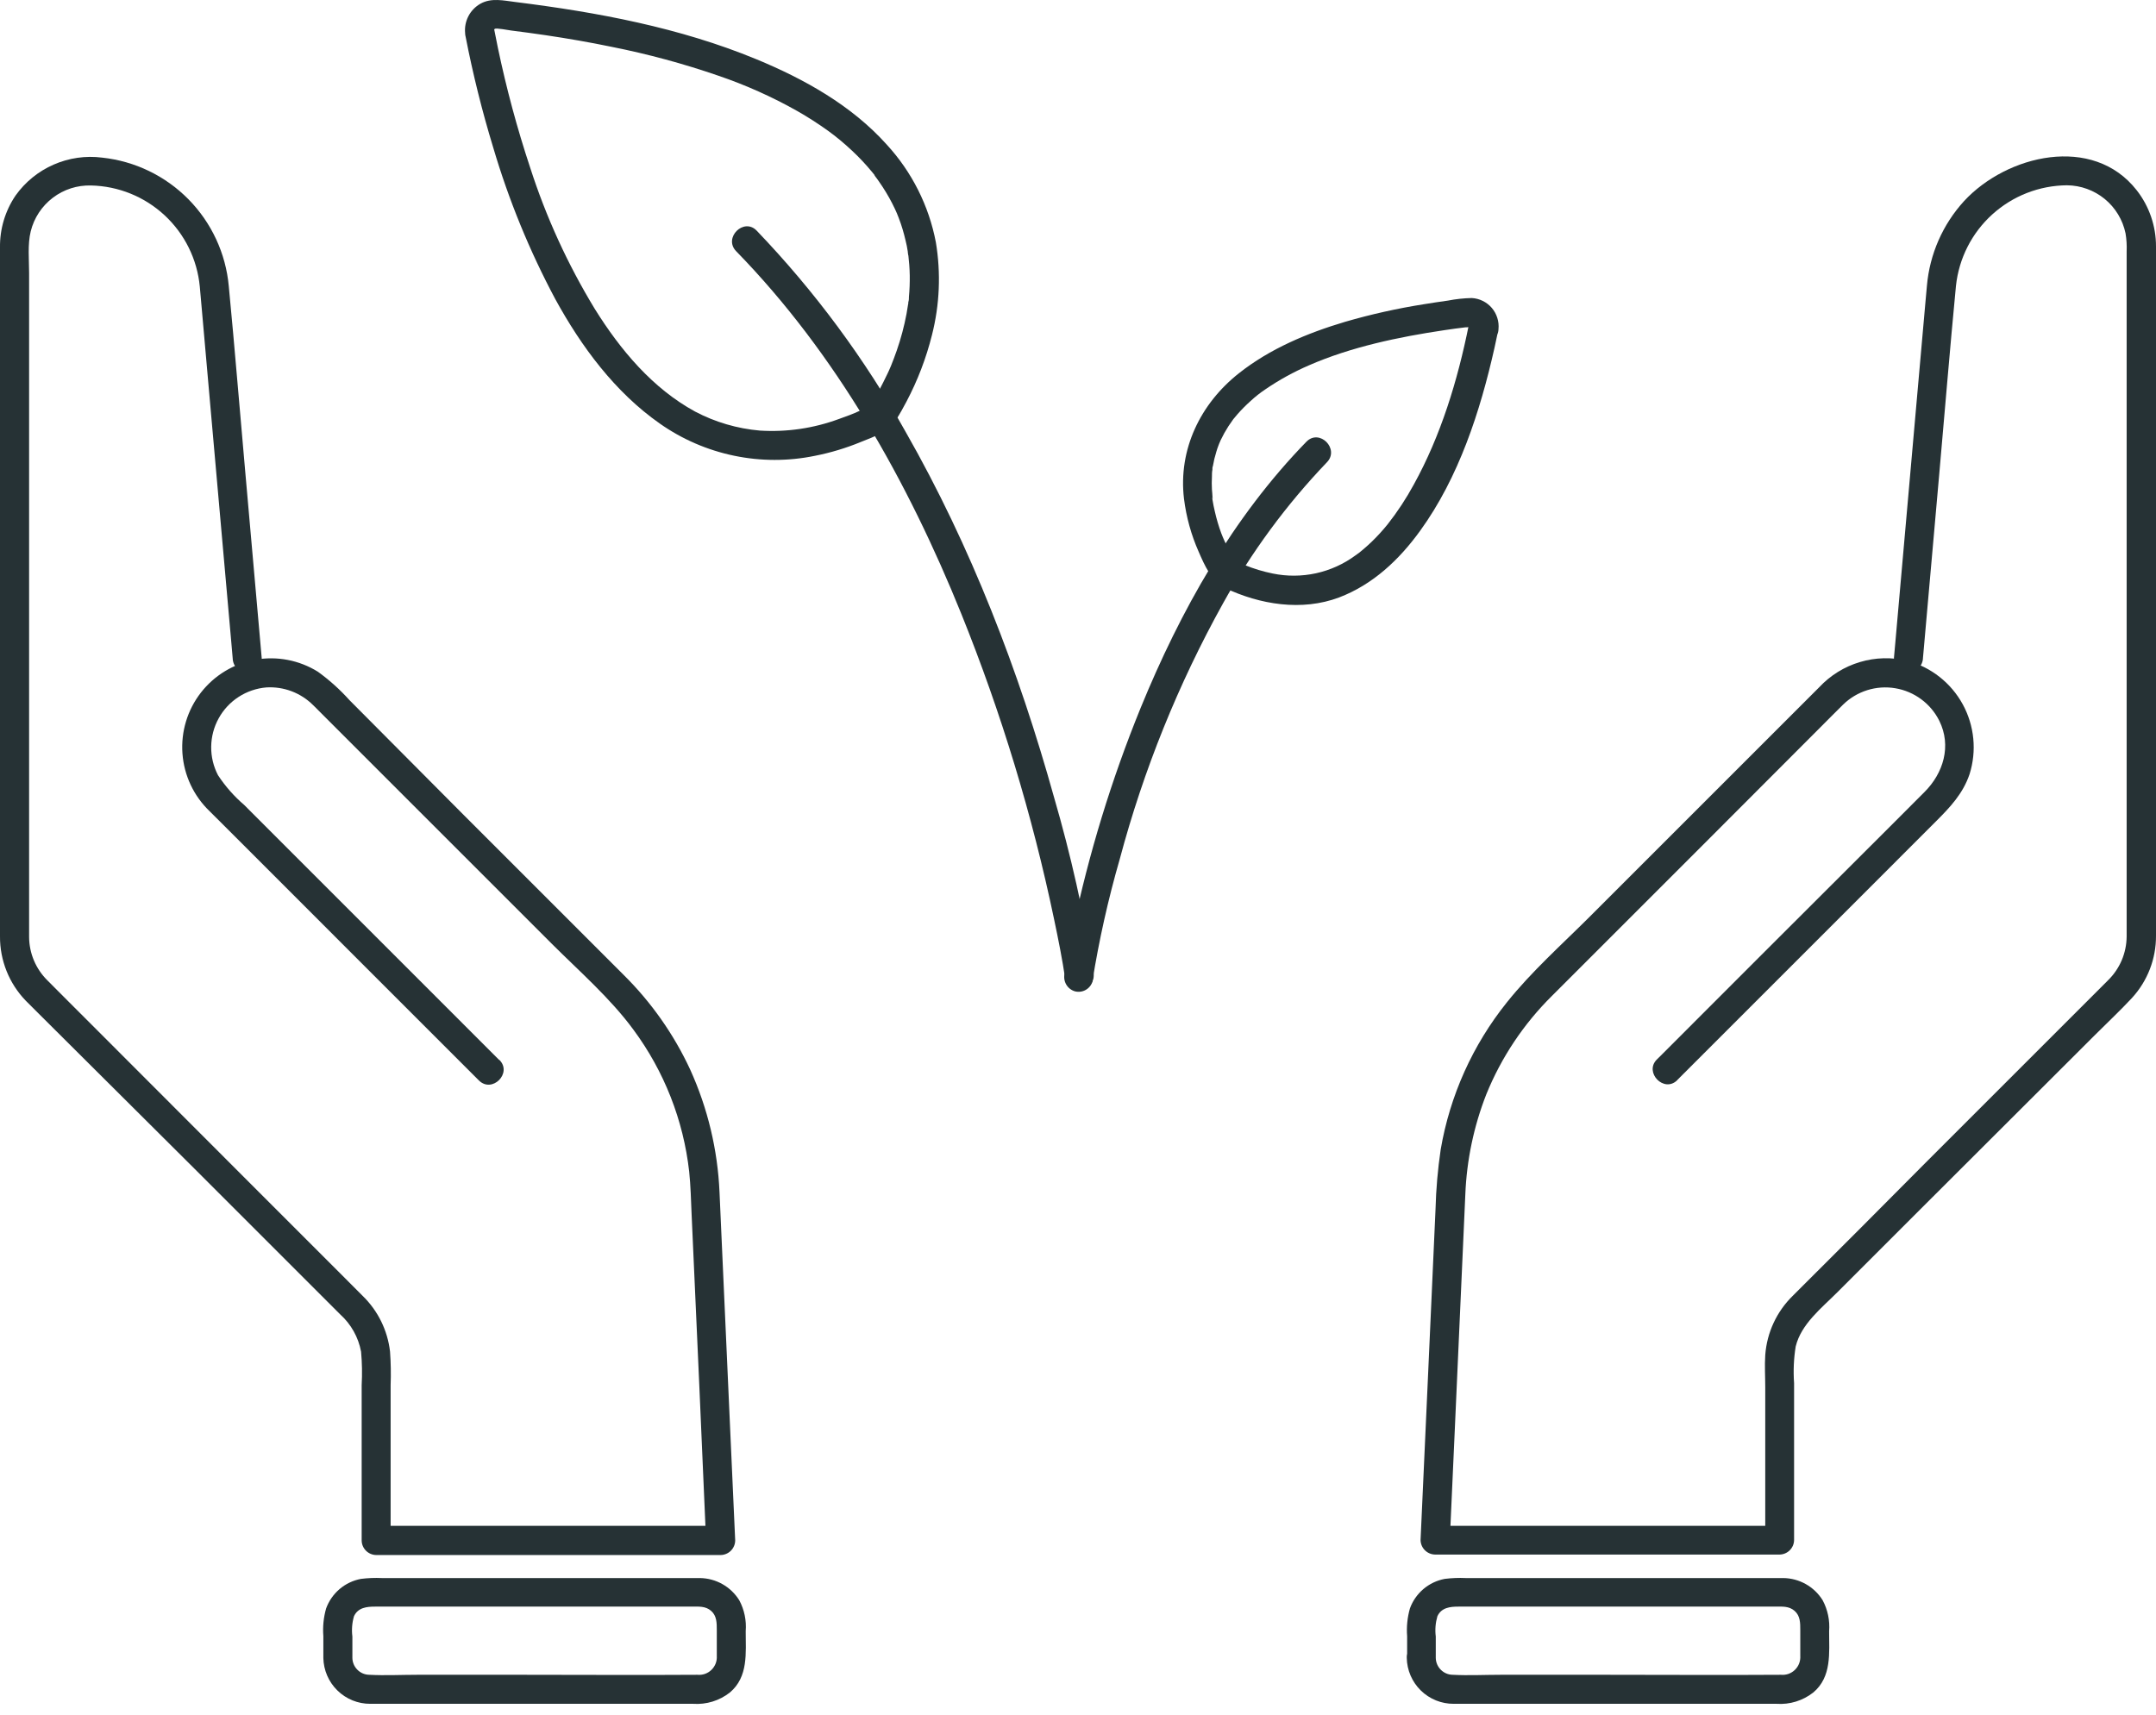
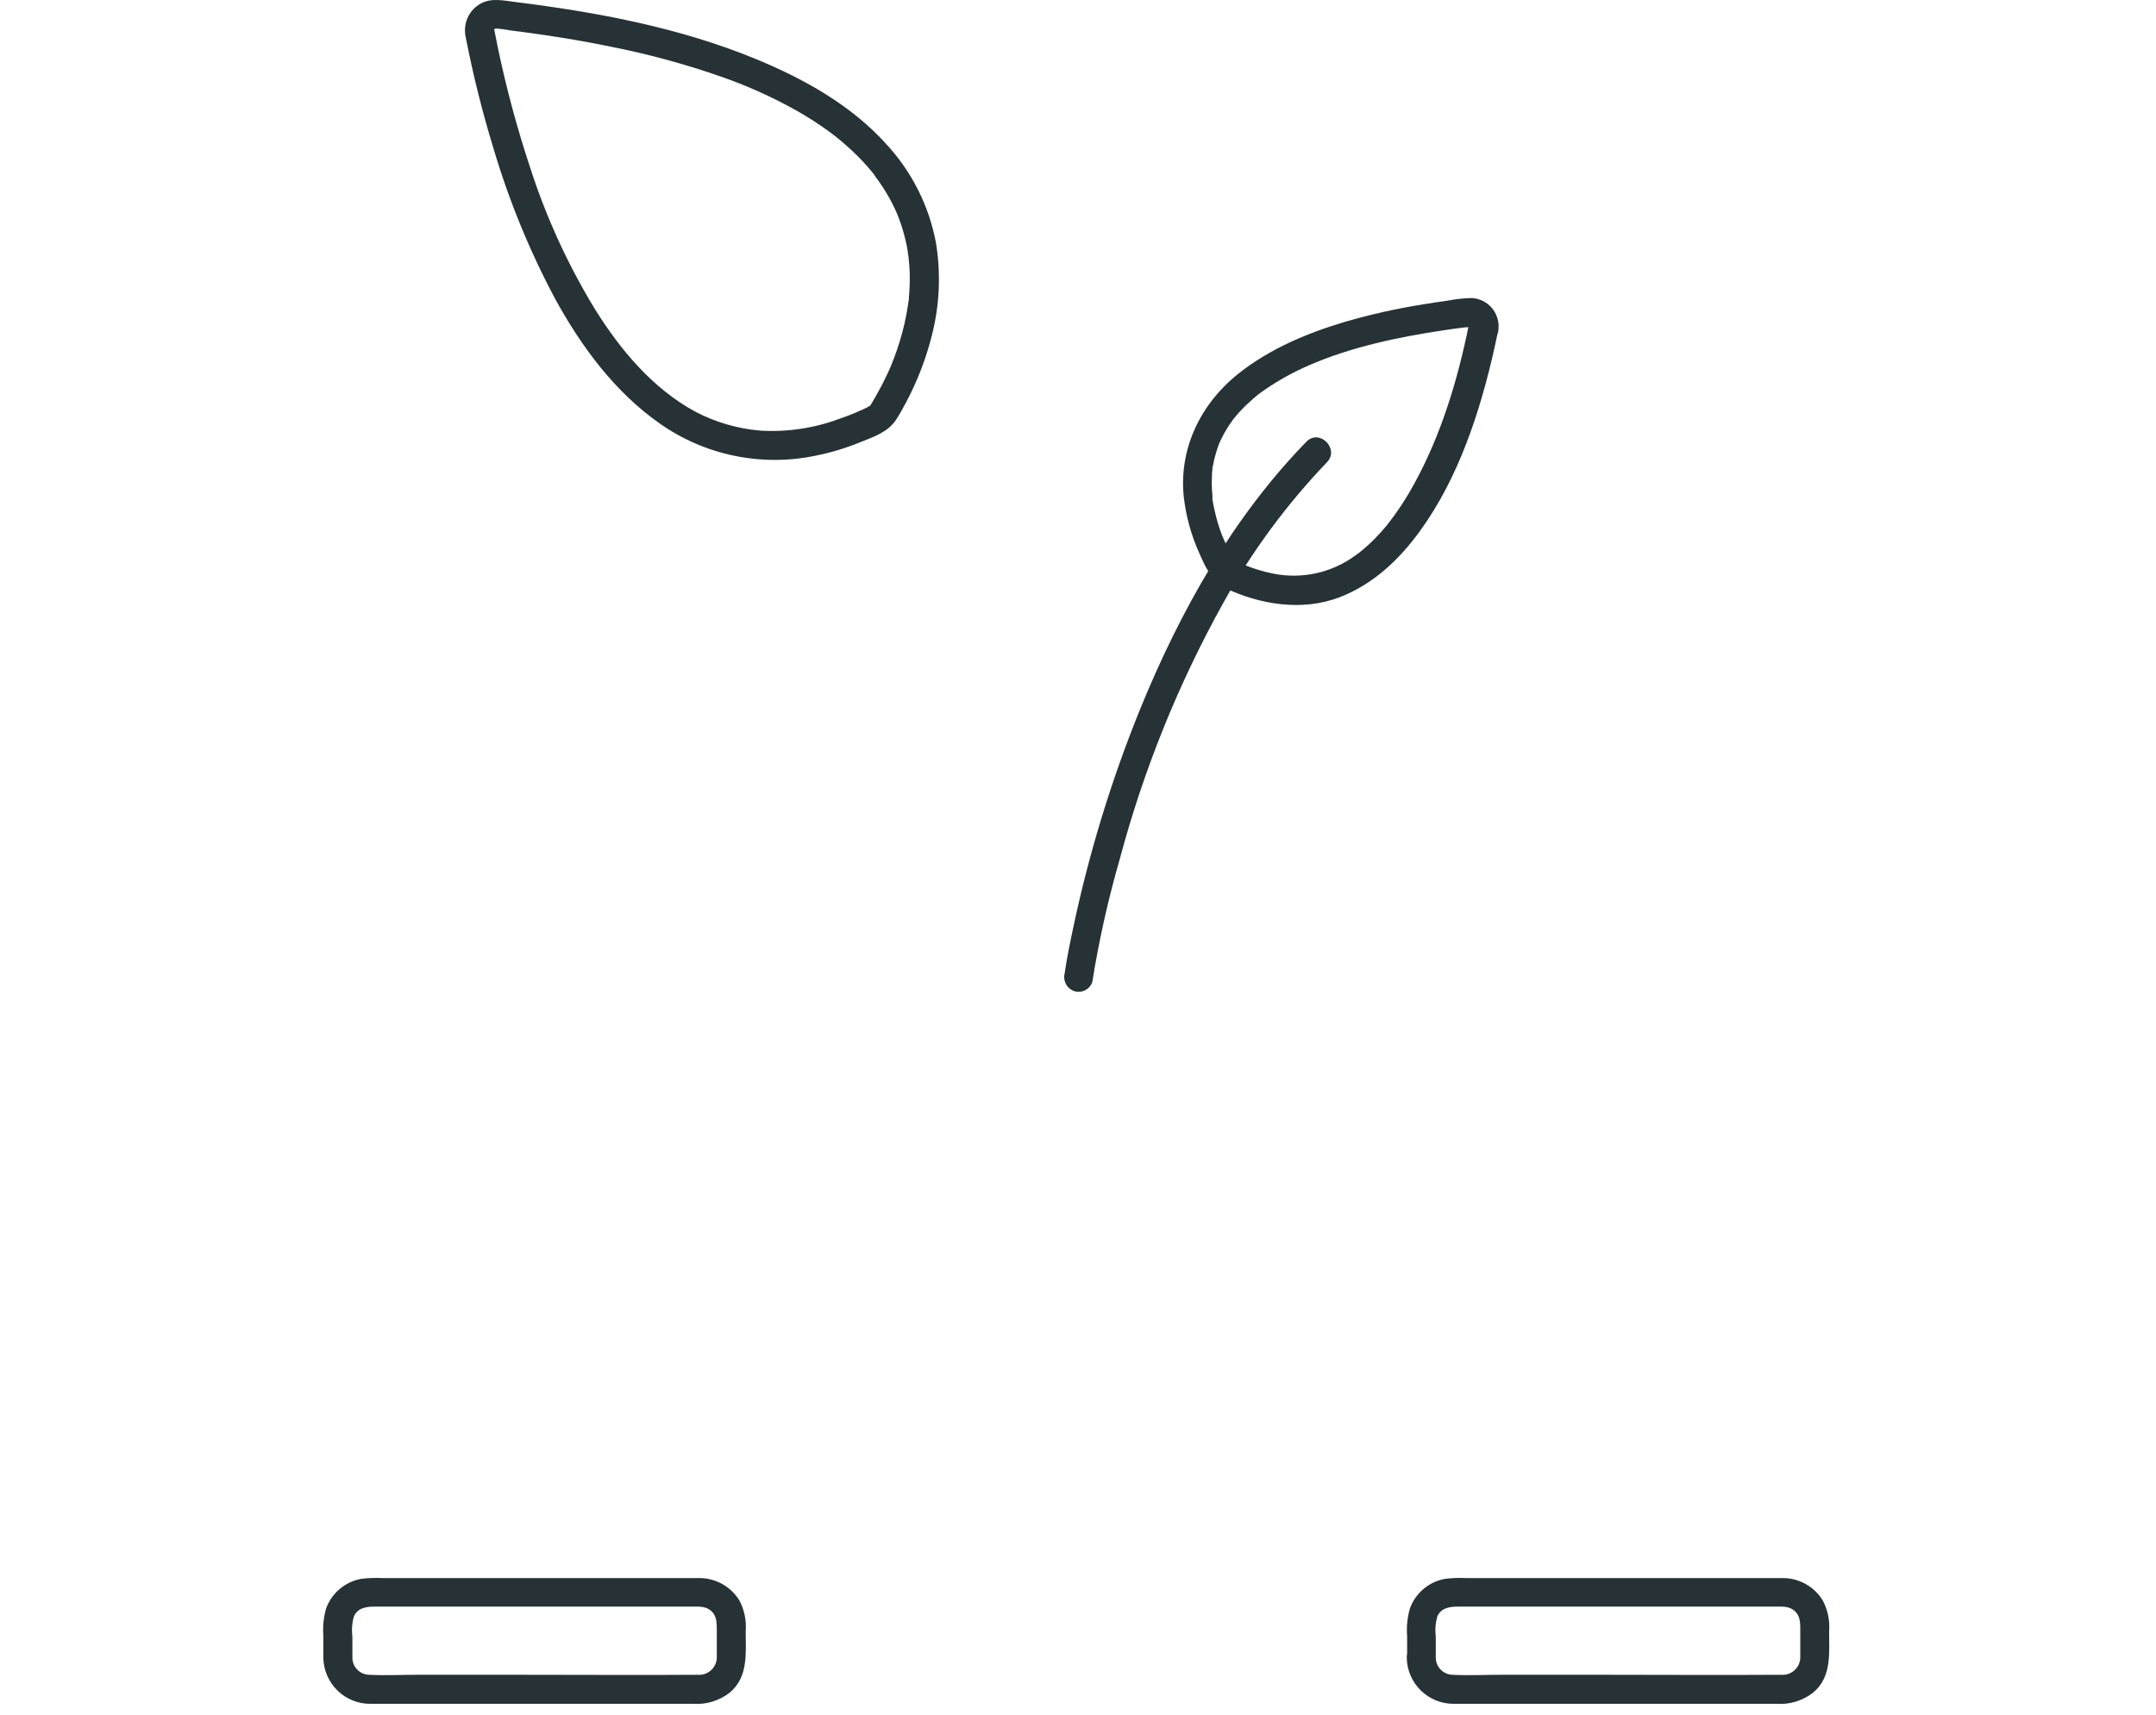
<svg xmlns="http://www.w3.org/2000/svg" width="88" height="70" viewBox="0 0 88 70" fill="none">
-   <path d="M44.622 39.67C44.238 37.269 43.705 34.895 43.026 32.561C41.586 27.389 39.634 22.31 36.97 17.639C35.298 14.65 33.254 11.887 30.884 9.415C30.358 8.87 29.515 9.708 30.047 10.255C34.131 14.442 37.059 19.671 39.239 25.064C40.868 29.102 42.135 33.276 43.026 37.537C43.197 38.348 43.36 39.162 43.481 39.981C43.525 40.132 43.625 40.26 43.761 40.337C43.898 40.414 44.059 40.435 44.211 40.394C44.361 40.349 44.487 40.248 44.564 40.113C44.641 39.977 44.663 39.816 44.624 39.665L44.622 39.67Z" fill="#263235" />
  <path d="M44.587 40.068C44.858 38.379 45.232 36.708 45.706 35.065C46.677 31.427 48.092 27.924 49.919 24.632C51.08 22.537 52.505 20.601 54.161 18.871C54.688 18.326 53.856 17.486 53.321 18.034C50.317 21.12 48.176 24.94 46.554 28.906C45.363 31.831 44.438 34.857 43.789 37.948C43.663 38.541 43.542 39.138 43.455 39.739C43.417 39.89 43.439 40.05 43.516 40.186C43.593 40.322 43.719 40.423 43.868 40.468C44.02 40.509 44.181 40.489 44.317 40.411C44.453 40.334 44.553 40.206 44.595 40.055L44.587 40.068Z" fill="#263235" />
  <path d="M19.006 1.503C19.303 3.03 19.679 4.541 20.133 6.029C20.765 8.169 21.613 10.24 22.664 12.209C23.73 14.155 25.097 16.006 26.93 17.291C27.84 17.931 28.872 18.378 29.962 18.604C31.052 18.831 32.177 18.832 33.267 18.607C33.907 18.481 34.532 18.292 35.134 18.044C35.682 17.825 36.251 17.636 36.585 17.12C36.735 16.885 36.87 16.64 36.999 16.395C37.453 15.535 37.803 14.623 38.039 13.678C38.354 12.442 38.408 11.153 38.199 9.894C37.916 8.403 37.221 7.02 36.193 5.902C34.758 4.302 32.828 3.225 30.861 2.414C27.743 1.126 24.375 0.499 21.044 0.083C20.563 0.025 20.057 -0.101 19.609 0.152C19.4 0.27 19.229 0.447 19.118 0.661C19.008 0.874 18.961 1.116 18.985 1.355C18.99 1.511 19.054 1.659 19.164 1.769C19.274 1.879 19.422 1.943 19.578 1.948C19.735 1.948 19.886 1.885 19.997 1.774C20.108 1.663 20.17 1.512 20.17 1.355C20.17 1.284 20.131 1.226 20.194 1.179C20.257 1.131 20.75 1.234 20.873 1.247C21.338 1.305 21.805 1.368 22.271 1.437C23.172 1.571 24.07 1.726 24.96 1.911C26.441 2.205 27.901 2.6 29.328 3.093C30.442 3.473 31.518 3.955 32.543 4.533C32.978 4.781 33.399 5.052 33.805 5.344L34.044 5.523L34.271 5.705C34.444 5.847 34.613 5.997 34.776 6.15C35.071 6.425 35.347 6.72 35.603 7.032L35.687 7.135C35.761 7.224 35.687 7.135 35.687 7.153C35.748 7.232 35.809 7.311 35.866 7.395C35.969 7.543 36.069 7.693 36.161 7.846C36.342 8.144 36.501 8.455 36.638 8.775C36.572 8.623 36.656 8.828 36.677 8.881C36.699 8.933 36.738 9.044 36.767 9.128C36.817 9.278 36.864 9.428 36.904 9.584C36.943 9.739 36.98 9.884 37.012 10.037L37.051 10.263C37.051 10.326 37.091 10.547 37.07 10.363C37.104 10.658 37.128 10.953 37.133 11.248C37.137 11.539 37.126 11.83 37.099 12.119C37.099 12.185 37.099 12.248 37.08 12.312C37.062 12.375 37.08 12.388 37.067 12.425C37.067 12.549 37.067 12.396 37.067 12.409C37.046 12.543 37.025 12.672 37.001 12.812C36.906 13.319 36.773 13.818 36.604 14.305C36.53 14.521 36.446 14.737 36.361 14.95C36.298 15.105 36.406 14.847 36.348 14.979L36.285 15.124C36.243 15.213 36.203 15.305 36.159 15.387C36.018 15.684 35.865 15.973 35.7 16.256C35.645 16.351 35.593 16.446 35.532 16.535C35.522 16.553 35.511 16.57 35.498 16.585C35.558 16.525 35.408 16.625 35.377 16.64C35.282 16.688 35.184 16.73 35.087 16.772C34.824 16.896 34.531 17.004 34.244 17.104C33.213 17.485 32.114 17.647 31.016 17.578C30.091 17.498 29.191 17.234 28.37 16.801C26.642 15.858 25.326 14.297 24.273 12.604C23.173 10.794 22.289 8.861 21.64 6.845C21.108 5.242 20.669 3.611 20.323 1.958C20.27 1.695 20.215 1.431 20.165 1.168C20.122 1.018 20.022 0.89 19.886 0.813C19.75 0.736 19.589 0.715 19.438 0.755C19.361 0.775 19.288 0.811 19.224 0.86C19.16 0.908 19.107 0.969 19.067 1.039C19.026 1.108 19 1.185 18.99 1.265C18.98 1.344 18.985 1.425 19.006 1.503Z" fill="#263235" />
  <path d="M59.952 13.262C59.494 15.543 58.806 17.789 57.708 19.777C57.399 20.347 57.043 20.889 56.642 21.399C56.44 21.65 56.223 21.888 55.992 22.112C55.878 22.22 55.762 22.328 55.641 22.428C55.541 22.517 55.436 22.599 55.325 22.673C54.846 23.027 54.297 23.275 53.715 23.403C53.133 23.53 52.531 23.534 51.947 23.413C51.556 23.334 51.174 23.218 50.804 23.068C50.729 23.038 50.655 23.007 50.583 22.973C50.541 22.955 50.386 22.876 50.412 22.9C50.438 22.923 50.391 22.86 50.378 22.839C50.288 22.678 50.193 22.523 50.114 22.36C50.056 22.249 50.004 22.139 49.954 22.026C49.919 21.952 49.864 21.807 49.93 21.975L49.848 21.77C49.741 21.48 49.653 21.182 49.585 20.88C49.546 20.719 49.514 20.556 49.488 20.393C49.488 20.369 49.461 20.211 49.488 20.327C49.514 20.443 49.488 20.285 49.488 20.261C49.488 20.169 49.472 20.077 49.467 19.985C49.457 19.809 49.457 19.634 49.467 19.458C49.467 19.366 49.467 19.274 49.485 19.182C49.485 19.137 49.514 18.979 49.485 19.166C49.485 19.119 49.485 19.074 49.506 19.026C49.539 18.829 49.586 18.635 49.646 18.444C49.672 18.355 49.701 18.265 49.735 18.181L49.79 18.039C49.725 18.202 49.806 18.007 49.825 17.965C49.918 17.77 50.024 17.581 50.141 17.399C50.204 17.304 50.27 17.209 50.336 17.117C50.401 17.025 50.28 17.186 50.367 17.08L50.496 16.925C50.669 16.727 50.855 16.539 51.052 16.364C51.236 16.194 51.433 16.038 51.642 15.898C52.204 15.513 52.803 15.183 53.429 14.913C55.136 14.166 57.09 13.755 58.959 13.478C59.246 13.436 59.53 13.394 59.817 13.362C59.87 13.362 59.925 13.362 59.978 13.347C60.073 13.334 59.978 13.347 59.978 13.328C60.01 13.368 59.996 13.31 59.978 13.436C59.979 13.593 60.041 13.743 60.152 13.854C60.263 13.965 60.414 14.028 60.571 14.029C60.726 14.025 60.875 13.961 60.985 13.851C61.095 13.74 61.159 13.592 61.163 13.436C61.178 13.281 61.162 13.124 61.114 12.975C61.067 12.825 60.991 12.688 60.889 12.569C60.787 12.45 60.662 12.354 60.522 12.285C60.382 12.216 60.229 12.175 60.073 12.167C59.745 12.173 59.418 12.209 59.096 12.272C58.769 12.317 58.443 12.367 58.116 12.42C57.032 12.591 55.961 12.83 54.907 13.136C53.358 13.597 51.836 14.234 50.562 15.242C48.995 16.483 48.087 18.35 48.326 20.359C48.419 21.108 48.621 21.839 48.927 22.528C49.161 23.068 49.453 23.732 49.98 23.995C51.423 24.685 53.14 24.961 54.657 24.39C56.039 23.863 57.111 22.85 57.964 21.67C59.544 19.49 60.418 16.791 61.002 14.189C61.047 13.992 61.089 13.792 61.129 13.594C61.245 12.833 60.104 12.515 59.952 13.262Z" fill="#263235" />
-   <path d="M20.37 43.267L17.382 40.278L11.942 34.838L9.969 32.863C9.557 32.51 9.196 32.1 8.898 31.647C8.711 31.288 8.615 30.888 8.62 30.483C8.625 30.078 8.729 29.68 8.925 29.326C9.12 28.971 9.4 28.67 9.74 28.45C10.08 28.23 10.469 28.097 10.873 28.063C11.223 28.042 11.573 28.095 11.901 28.219C12.229 28.343 12.528 28.535 12.776 28.782C12.877 28.877 12.971 28.977 13.069 29.074L17.15 33.156L22.527 38.533C23.649 39.654 24.913 40.752 25.855 42.037C27.11 43.734 27.895 45.733 28.13 47.83C28.191 48.417 28.204 49.007 28.23 49.597L28.541 56.514L28.804 62.544L28.82 62.884L29.413 62.291H15.352L15.944 62.884V56.546C15.961 56.09 15.953 55.634 15.92 55.179C15.821 54.311 15.424 53.504 14.796 52.896L14.09 52.188L11.123 49.221L3.734 41.824C3.136 41.224 2.534 40.629 1.938 40.026C1.703 39.794 1.515 39.518 1.386 39.213C1.257 38.908 1.19 38.581 1.188 38.251C1.188 38.082 1.188 37.914 1.188 37.745V11.151C1.188 10.603 1.122 9.979 1.254 9.444C1.389 8.898 1.707 8.415 2.155 8.074C2.602 7.733 3.153 7.556 3.716 7.572C4.833 7.596 5.903 8.03 6.721 8.791C7.54 9.553 8.05 10.588 8.155 11.701C8.182 11.98 8.203 12.257 8.229 12.533L8.603 16.77L9.445 26.267L9.498 26.878C9.502 27.034 9.566 27.183 9.676 27.293C9.786 27.403 9.935 27.467 10.091 27.471C10.248 27.47 10.398 27.407 10.509 27.297C10.62 27.186 10.682 27.035 10.683 26.878L10.012 19.282C9.785 16.749 9.582 14.213 9.338 11.682C9.216 10.345 8.634 9.092 7.692 8.135C6.75 7.179 5.506 6.578 4.171 6.435C3.497 6.348 2.812 6.447 2.189 6.72C1.566 6.992 1.029 7.429 0.635 7.983C0.21 8.609 -0.011 9.351 0 10.108C0 12.12 0 14.134 0 16.146V36.344C0 36.971 0 37.595 0 38.222C-0.007 39.204 0.371 40.149 1.054 40.855L1.454 41.255L7.947 47.72L13.882 53.655C14.328 54.056 14.629 54.593 14.738 55.182C14.779 55.635 14.787 56.091 14.762 56.546V62.889C14.764 63.046 14.827 63.195 14.938 63.306C15.048 63.416 15.198 63.48 15.354 63.482H29.415C29.572 63.48 29.721 63.416 29.832 63.306C29.942 63.195 30.006 63.046 30.008 62.889L29.797 58.215L29.455 50.608C29.426 49.96 29.399 49.313 29.368 48.665C29.292 46.936 28.886 45.238 28.17 43.662C27.502 42.223 26.582 40.915 25.455 39.799L24.178 38.522L18.943 33.287L14.267 28.585C13.879 28.153 13.447 27.764 12.976 27.423C12.216 26.95 11.307 26.774 10.425 26.932C9.543 27.089 8.75 27.568 8.2 28.275C7.65 28.982 7.382 29.868 7.447 30.762C7.512 31.656 7.906 32.493 8.553 33.114C8.972 33.535 9.395 33.954 9.817 34.375L15.104 39.665L19.317 43.878L19.546 44.107C20.086 44.647 20.923 43.809 20.384 43.27L20.37 43.267Z" fill="#263235" />
-   <path d="M68.462 44.089L71.577 40.974L77.107 35.444L79.026 33.524C79.597 32.953 80.121 32.4 80.39 31.605C80.538 31.135 80.59 30.641 80.542 30.151C80.494 29.66 80.348 29.185 80.112 28.753C79.876 28.321 79.555 27.941 79.168 27.636C78.782 27.331 78.338 27.107 77.862 26.978C77.219 26.821 76.547 26.838 75.913 27.028C75.279 27.217 74.706 27.572 74.255 28.055L70.408 31.902L64.878 37.432C63.743 38.564 62.508 39.665 61.503 40.923C60.108 42.663 59.179 44.729 58.804 46.927C58.685 47.733 58.614 48.546 58.593 49.36L58.282 56.272L57.998 62.52L57.982 62.871C57.985 63.027 58.048 63.176 58.159 63.287C58.269 63.397 58.418 63.46 58.575 63.463H72.635C72.792 63.461 72.942 63.398 73.052 63.287C73.163 63.177 73.226 63.027 73.228 62.871V56.464C73.192 55.964 73.214 55.461 73.294 54.966C73.52 54.047 74.347 53.404 74.99 52.759L78.149 49.6L85.522 42.24C86.02 41.742 86.536 41.261 87.013 40.747C87.653 40.053 88.007 39.141 88 38.196C88 37.977 88 37.758 88 37.537V10.735C88 10.513 88 10.29 88 10.066C88.003 9.232 87.725 8.421 87.21 7.764C85.422 5.481 81.912 6.319 80.166 8.209C79.295 9.163 78.762 10.377 78.65 11.664L78.586 12.372L78.215 16.562L77.359 26.246L77.304 26.857C77.305 27.014 77.368 27.164 77.479 27.275C77.59 27.386 77.74 27.448 77.897 27.45C78.053 27.446 78.201 27.383 78.312 27.273C78.422 27.162 78.486 27.013 78.489 26.857L79.147 19.421C79.376 16.838 79.587 14.252 79.835 11.672C79.954 10.55 80.481 9.511 81.317 8.754C82.153 7.996 83.238 7.573 84.366 7.564C84.929 7.569 85.473 7.767 85.908 8.123C86.343 8.48 86.642 8.975 86.757 9.526C86.798 9.771 86.813 10.02 86.802 10.268V36.655C86.802 37.182 86.802 37.708 86.802 38.235C86.799 38.568 86.73 38.897 86.6 39.204C86.469 39.51 86.279 39.788 86.041 40.02C85.83 40.231 85.62 40.439 85.412 40.65L78.689 47.372C76.856 49.221 75.021 51.06 73.183 52.891C72.521 53.534 72.118 54.398 72.051 55.319C72.022 55.753 72.051 56.193 72.051 56.635V62.884L72.643 62.291H58.583L59.175 62.884L59.378 58.394L59.715 50.869L59.809 48.762C59.865 47.362 60.154 45.981 60.665 44.676C61.277 43.168 62.189 41.8 63.346 40.655C63.728 40.27 64.112 39.889 64.494 39.507L69.476 34.525L74.302 29.691C74.613 29.382 74.918 29.069 75.229 28.764C75.507 28.493 75.844 28.291 76.215 28.175C76.585 28.059 76.978 28.032 77.36 28.097C77.743 28.161 78.105 28.315 78.417 28.546C78.729 28.776 78.982 29.078 79.155 29.425C79.663 30.451 79.321 31.565 78.55 32.334L77.151 33.735L71.906 38.972L67.846 43.035L67.625 43.254C67.098 43.78 67.922 44.634 68.462 44.094V44.089Z" fill="#263235" />
  <path d="M14.383 67.663V66.81C14.348 66.532 14.37 66.25 14.448 65.981C14.614 65.623 14.975 65.588 15.307 65.588H28.236C28.515 65.588 28.794 65.559 29.026 65.762C29.257 65.965 29.257 66.254 29.257 66.552C29.257 66.9 29.257 67.245 29.257 67.605C29.264 67.71 29.248 67.814 29.21 67.912C29.172 68.009 29.114 68.097 29.039 68.17C28.964 68.243 28.874 68.299 28.775 68.334C28.676 68.368 28.571 68.381 28.467 68.371C26.098 68.387 23.728 68.371 21.358 68.371H17.034C16.384 68.371 15.718 68.406 15.072 68.371C14.89 68.369 14.716 68.295 14.588 68.166C14.459 68.038 14.385 67.864 14.383 67.682C14.354 66.921 13.169 66.918 13.198 67.682C13.207 68.183 13.413 68.661 13.772 69.012C14.13 69.363 14.613 69.559 15.115 69.556C15.407 69.556 15.697 69.556 15.989 69.556H28.288C28.83 69.594 29.366 69.429 29.792 69.093C30.55 68.453 30.437 67.479 30.437 66.591C30.472 66.154 30.381 65.715 30.174 65.328C30.003 65.054 29.767 64.828 29.487 64.67C29.207 64.512 28.892 64.427 28.57 64.422C28.372 64.422 28.172 64.422 27.975 64.422H15.583C15.299 64.409 15.015 64.421 14.733 64.456C14.412 64.516 14.111 64.659 13.862 64.87C13.613 65.082 13.423 65.355 13.311 65.662C13.206 66.031 13.168 66.415 13.198 66.797V67.682C13.198 68.424 14.383 68.427 14.383 67.663Z" fill="#263235" />
  <path d="M58.603 67.663V66.81C58.568 66.532 58.591 66.25 58.669 65.981C58.835 65.623 59.196 65.588 59.528 65.588H72.459C72.738 65.588 73.017 65.559 73.249 65.762C73.481 65.965 73.481 66.254 73.481 66.552C73.481 66.9 73.481 67.245 73.481 67.605C73.487 67.71 73.471 67.814 73.433 67.912C73.396 68.009 73.337 68.097 73.262 68.17C73.187 68.243 73.097 68.299 72.999 68.334C72.9 68.368 72.795 68.381 72.691 68.371C70.321 68.387 67.951 68.371 65.581 68.371H61.255C60.605 68.371 59.938 68.406 59.293 68.371C59.111 68.369 58.937 68.295 58.809 68.166C58.68 68.038 58.606 67.864 58.603 67.682C58.575 66.921 57.39 66.918 57.419 67.682C57.428 68.183 57.634 68.661 57.992 69.012C58.351 69.363 58.834 69.559 59.336 69.556C59.628 69.556 59.917 69.556 60.21 69.556H72.509C73.05 69.594 73.586 69.429 74.013 69.093C74.771 68.453 74.658 67.479 74.658 66.591C74.693 66.154 74.601 65.715 74.394 65.328C74.224 65.054 73.988 64.828 73.708 64.67C73.428 64.512 73.113 64.427 72.791 64.422C72.593 64.422 72.393 64.422 72.196 64.422H59.82C59.536 64.409 59.252 64.421 58.969 64.456C58.648 64.516 58.348 64.659 58.099 64.87C57.849 65.082 57.659 65.355 57.548 65.662C57.443 66.031 57.404 66.415 57.434 66.797V67.682C57.419 68.424 58.603 68.427 58.603 67.663Z" fill="#263235" />
</svg>